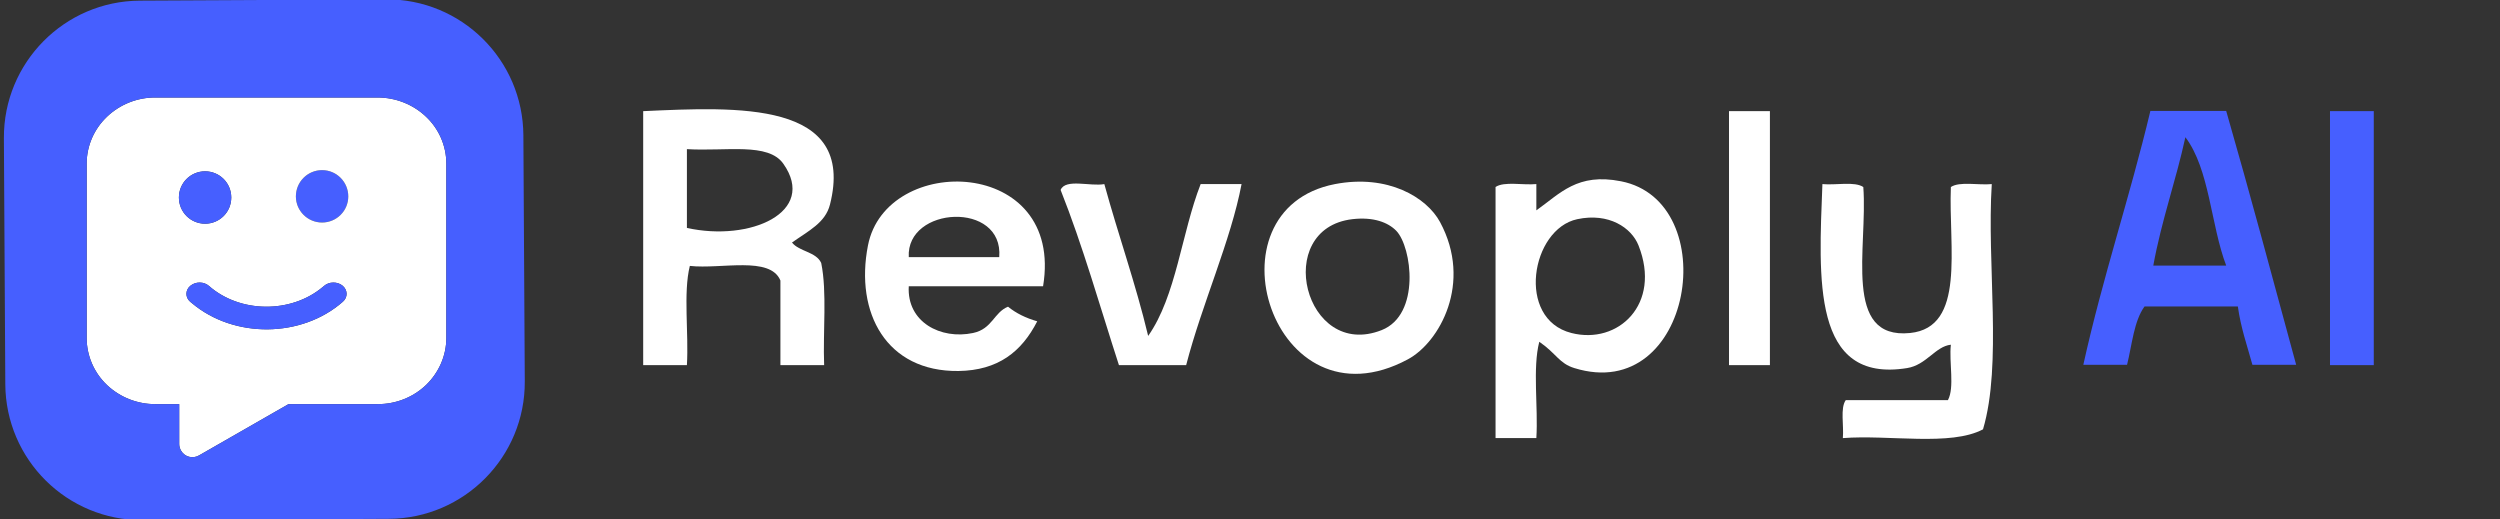
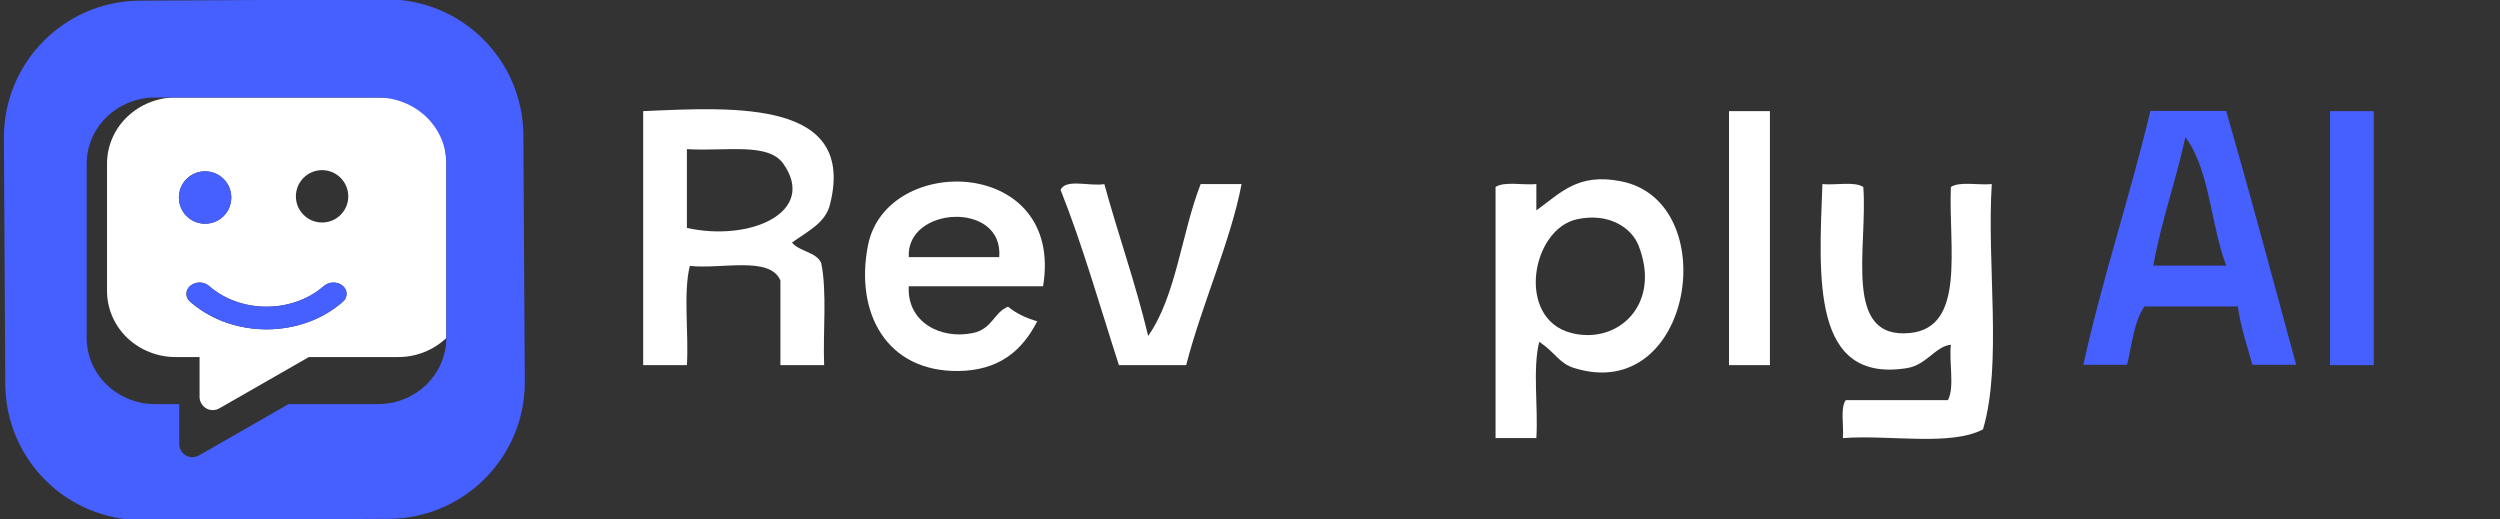
<svg xmlns="http://www.w3.org/2000/svg" version="1.1" id="Layer_1" x="0px" y="0px" width="231px" height="48px" viewBox="0 0 231 48" enable-background="new 0 0 231 48" xml:space="preserve">
  <rect x="0" y="0" width="231" height="48" fill="#333333" stroke="none" />
  <g>
    <g id="XMLID_2_">
      <g>
-         <path fill="#465FFF" d="M32.18,18.15c0,1.33-1.08,2.41-2.42,2.41c-1.33,0-2.42-1.08-2.42-2.41c0-1.35,1.09-2.43,2.42-2.43     C31.1,15.72,32.18,16.81,32.18,18.15z" />
-         <path fill="#FFFFFF" d="M29.76,20.56c1.34,0,2.42-1.08,2.42-2.41c0-1.34-1.08-2.43-2.42-2.43c-1.33,0-2.42,1.08-2.42,2.43     C27.34,19.48,28.43,20.56,29.76,20.56z M41.24,15.12v16.11c0,1.64-0.69,3.199-1.88,4.35c-1.2,1.14-2.8,1.77-4.47,1.76h-8.23     l-8.27,4.74c-0.58,0.34-1.33,0.14-1.66-0.44c-0.11-0.189-0.17-0.399-0.17-0.609v-3.69h-2.19c-1.66,0.01-3.27-0.62-4.48-1.76     c-1.2-1.14-1.88-2.71-1.88-4.35V15.12c0-1.64,0.68-3.2,1.88-4.34c1.2-1.14,2.8-1.78,4.47-1.77h20.53c1.66,0,3.27,0.63,4.47,1.77     C40.56,11.91,41.24,13.48,41.24,15.12z M31.68,27.88c0.47-0.41,0.46-1.07-0.02-1.479c-0.48-0.4-1.26-0.391-1.72,0.02     c-0.04,0.03-0.08,0.07-0.12,0.1c-2.93,2.461-7.64,2.421-10.51-0.1c-0.46-0.41-1.23-0.42-1.71-0.02h-0.01     c-0.48,0.409-0.49,1.069-0.02,1.479c0.05,0.05,0.1,0.09,0.16,0.13C21.62,31.29,27.87,31.23,31.68,27.88z M21.37,18.25     c0-1.34-1.08-2.42-2.42-2.42c-1.34,0-2.42,1.08-2.42,2.42s1.08,2.42,2.42,2.42C20.29,20.67,21.37,19.59,21.37,18.25z" />
+         <path fill="#FFFFFF" d="M29.76,20.56c1.34,0,2.42-1.08,2.42-2.41c0-1.34-1.08-2.43-2.42-2.43c-1.33,0-2.42,1.08-2.42,2.43     C27.34,19.48,28.43,20.56,29.76,20.56z M41.24,15.12v16.11c-1.2,1.14-2.8,1.77-4.47,1.76h-8.23     l-8.27,4.74c-0.58,0.34-1.33,0.14-1.66-0.44c-0.11-0.189-0.17-0.399-0.17-0.609v-3.69h-2.19c-1.66,0.01-3.27-0.62-4.48-1.76     c-1.2-1.14-1.88-2.71-1.88-4.35V15.12c0-1.64,0.68-3.2,1.88-4.34c1.2-1.14,2.8-1.78,4.47-1.77h20.53c1.66,0,3.27,0.63,4.47,1.77     C40.56,11.91,41.24,13.48,41.24,15.12z M31.68,27.88c0.47-0.41,0.46-1.07-0.02-1.479c-0.48-0.4-1.26-0.391-1.72,0.02     c-0.04,0.03-0.08,0.07-0.12,0.1c-2.93,2.461-7.64,2.421-10.51-0.1c-0.46-0.41-1.23-0.42-1.71-0.02h-0.01     c-0.48,0.409-0.49,1.069-0.02,1.479c0.05,0.05,0.1,0.09,0.16,0.13C21.62,31.29,27.87,31.23,31.68,27.88z M21.37,18.25     c0-1.34-1.08-2.42-2.42-2.42c-1.34,0-2.42,1.08-2.42,2.42s1.08,2.42,2.42,2.42C20.29,20.67,21.37,19.59,21.37,18.25z" />
        <path fill="#465FFF" d="M9.89,10.78c-1.2,1.14-1.88,2.7-1.88,4.34v16.11c0,1.64,0.68,3.21,1.88,4.35     c1.21,1.14,2.82,1.77,4.48,1.76h2.19v3.69c0,0.21,0.06,0.42,0.17,0.609c0.33,0.58,1.08,0.78,1.66,0.44l8.27-4.74h8.23     c1.67,0.01,3.27-0.62,4.47-1.76c1.19-1.15,1.88-2.71,1.88-4.35V15.12c0-1.64-0.68-3.21-1.88-4.34c-1.2-1.14-2.81-1.77-4.47-1.77     H14.36C12.69,9,11.09,9.64,9.89,10.78z M48.49,35.24c0.04,6.97-5.59,12.66-12.56,12.7L13.19,48.06     C6.21,48.1,0.53,42.48,0.49,35.5L0.36,12.77C0.32,5.79,5.95,0.1,12.92,0.06l22.74-0.12c6.98-0.04,12.66,5.58,12.7,12.56     L48.49,35.24z" />
        <path fill="#465FFF" d="M21.37,18.25c0,1.34-1.08,2.42-2.42,2.42c-1.34,0-2.42-1.08-2.42-2.42s1.08-2.42,2.42-2.42     C20.29,15.83,21.37,16.91,21.37,18.25z" />
        <path fill="#465FFF" d="M31.66,26.4c0.48,0.409,0.49,1.069,0.02,1.479c-3.81,3.351-10.06,3.41-13.95,0.13     c-0.06-0.04-0.11-0.08-0.16-0.13c-0.47-0.41-0.46-1.07,0.02-1.479h0.01c0.48-0.4,1.25-0.391,1.71,0.02     c2.87,2.521,7.58,2.561,10.51,0.1c0.04-0.029,0.08-0.069,0.12-0.1C30.4,26.01,31.18,26,31.66,26.4z" />
      </g>
      <g>
		</g>
    </g>
  </g>
  <path fill="#465FFF" d="M219.337,10.271c0,7.822,0,15.644,0,23.465c-1.349,0-2.696,0-4.046,0c0-7.821,0-15.644,0-23.465  C216.641,10.271,217.988,10.271,219.337,10.271z" />
  <g id="XMLID_1_">
    <path fill="#FFFFFF" d="M184.04,17.01c-0.47,7.36,0.979,16.631-0.81,22.66c-2.99,1.59-8.701,0.48-12.951,0.811   c0.109-1.149-0.26-2.779,0.271-3.511c3.15,0,6.29,0,9.44,0c0.63-1.17,0.09-3.5,0.27-5.12c-1.439,0.16-2.25,1.87-4.039,2.16   c-8.841,1.432-8.16-8.29-7.83-17c1.229,0.12,2.971-0.27,3.779,0.271c0.42,5.6-1.949,14.12,4.32,13.489   c5.17-0.52,3.55-7.878,3.77-13.489C181.07,16.74,182.811,17.13,184.04,17.01z" />
    <path fill="#FFFFFF" d="M163.54,10.27c0,7.82,0,15.65,0,23.47c-1.261,0-2.521,0-3.78,0c0-7.82,0-15.65,0-23.47   C161.02,10.27,162.279,10.27,163.54,10.27z" />
    <path fill="#FFFFFF" d="M149.779,16.75c9.521,1.86,6.671,20.66-4.311,17.26c-1.42-0.439-1.66-1.35-3.238-2.43   c-0.631,2.43-0.092,6.02-0.271,8.9c-1.26,0-2.52,0-3.77,0c0-7.73,0-15.461,0-23.202c0.799-0.54,2.539-0.15,3.77-0.27   c0,0.81,0,1.62,0,2.43C144.17,17.87,145.75,15.95,149.779,16.75z M145.2,30.77c4.319,1.102,8.34-2.67,6.2-8.088   c-0.65-1.65-2.75-3.05-5.66-2.43C141.471,21.16,140.061,29.47,145.2,30.77z" />
-     <path fill="#FFFFFF" d="M133.061,20.52c3.029,5.621-0.051,11.11-2.971,12.68c-12.5,6.72-18.91-13.83-6.74-16.19   C128.25,16.07,131.83,18.24,133.061,20.52z M127.67,30.5c3.609-1.43,2.79-7.67,1.35-9.17c-0.77-0.79-2.119-1.3-4.049-1.08   C117.52,21.12,120.55,33.32,127.67,30.5z" />
    <path fill="#FFFFFF" d="M110.94,17.01c1.26,0,2.52,0,3.78,0c-0.99,5.23-3.66,11.08-5.12,16.73c-2.07,0-4.14,0-6.21,0   c-1.76-5.432-3.34-11.04-5.39-16.19c0.45-1.08,2.75-0.3,4.04-0.54c1.3,4.74,2.89,9.17,4.05,14.03   C108.69,27.34,109.17,21.54,110.94,17.01z" />
    <path fill="#FFFFFF" d="M80.2,22.68c1.67-8.59,18.16-8.2,16.18,3.77c-4.14,0-8.27,0-12.41,0c-0.19,3.319,2.96,4.95,5.94,4.319   c1.79-0.381,1.91-1.891,3.23-2.431c0.75,0.61,1.65,1.05,2.7,1.351c-1.44,2.811-3.61,4.541-7.28,4.591   C81.91,34.359,78.98,28.91,80.2,22.68z M92.33,23.76c0.42-5.21-8.62-4.72-8.36,0C86.76,23.76,89.55,23.76,92.33,23.76z" />
    <path fill="#FFFFFF" d="M59.43,10.27c8.66-0.39,19.69-1,17.26,8.63c-0.43,1.69-1.96,2.41-3.51,3.51c0.68,0.85,2.22,0.84,2.7,1.89   c0.55,2.69,0.15,6.32,0.27,9.44c-1.35,0-2.7,0-4.04,0c0-2.61,0-5.221,0-7.82c-0.95-2.29-5.45-1.029-8.37-1.35   c-0.62,2.51-0.09,6.199-0.27,9.17c-1.34,0-2.69,0-4.04,0C59.43,25.92,59.43,18.09,59.43,10.27z M63.47,21.06   c5.85,1.3,12.06-1.46,8.91-5.93c-1.4-1.99-5.27-1.13-8.91-1.35C63.47,16.21,63.47,18.63,63.47,21.06z" />
  </g>
  <g>
    <path fill="#465FFF" d="M205.7,10.251c2.229,7.746,4.336,15.614,6.466,23.458c-1.348,0-2.693,0-4.042,0   c-0.485-1.762-1.074-3.42-1.347-5.393c-2.875,0-5.748,0-8.621,0c-0.983,1.352-1.152,3.521-1.616,5.393c-1.347,0-2.694,0-4.041,0   c1.787-8.098,4.291-15.479,6.196-23.458C201.029,10.251,203.363,10.251,205.7,10.251z M198.964,24.541c2.246,0,4.491,0,6.736,0   c-1.431-3.78-1.529-8.896-3.771-11.863C201.046,16.738,199.725,20.356,198.964,24.541z" />
  </g>
</svg>